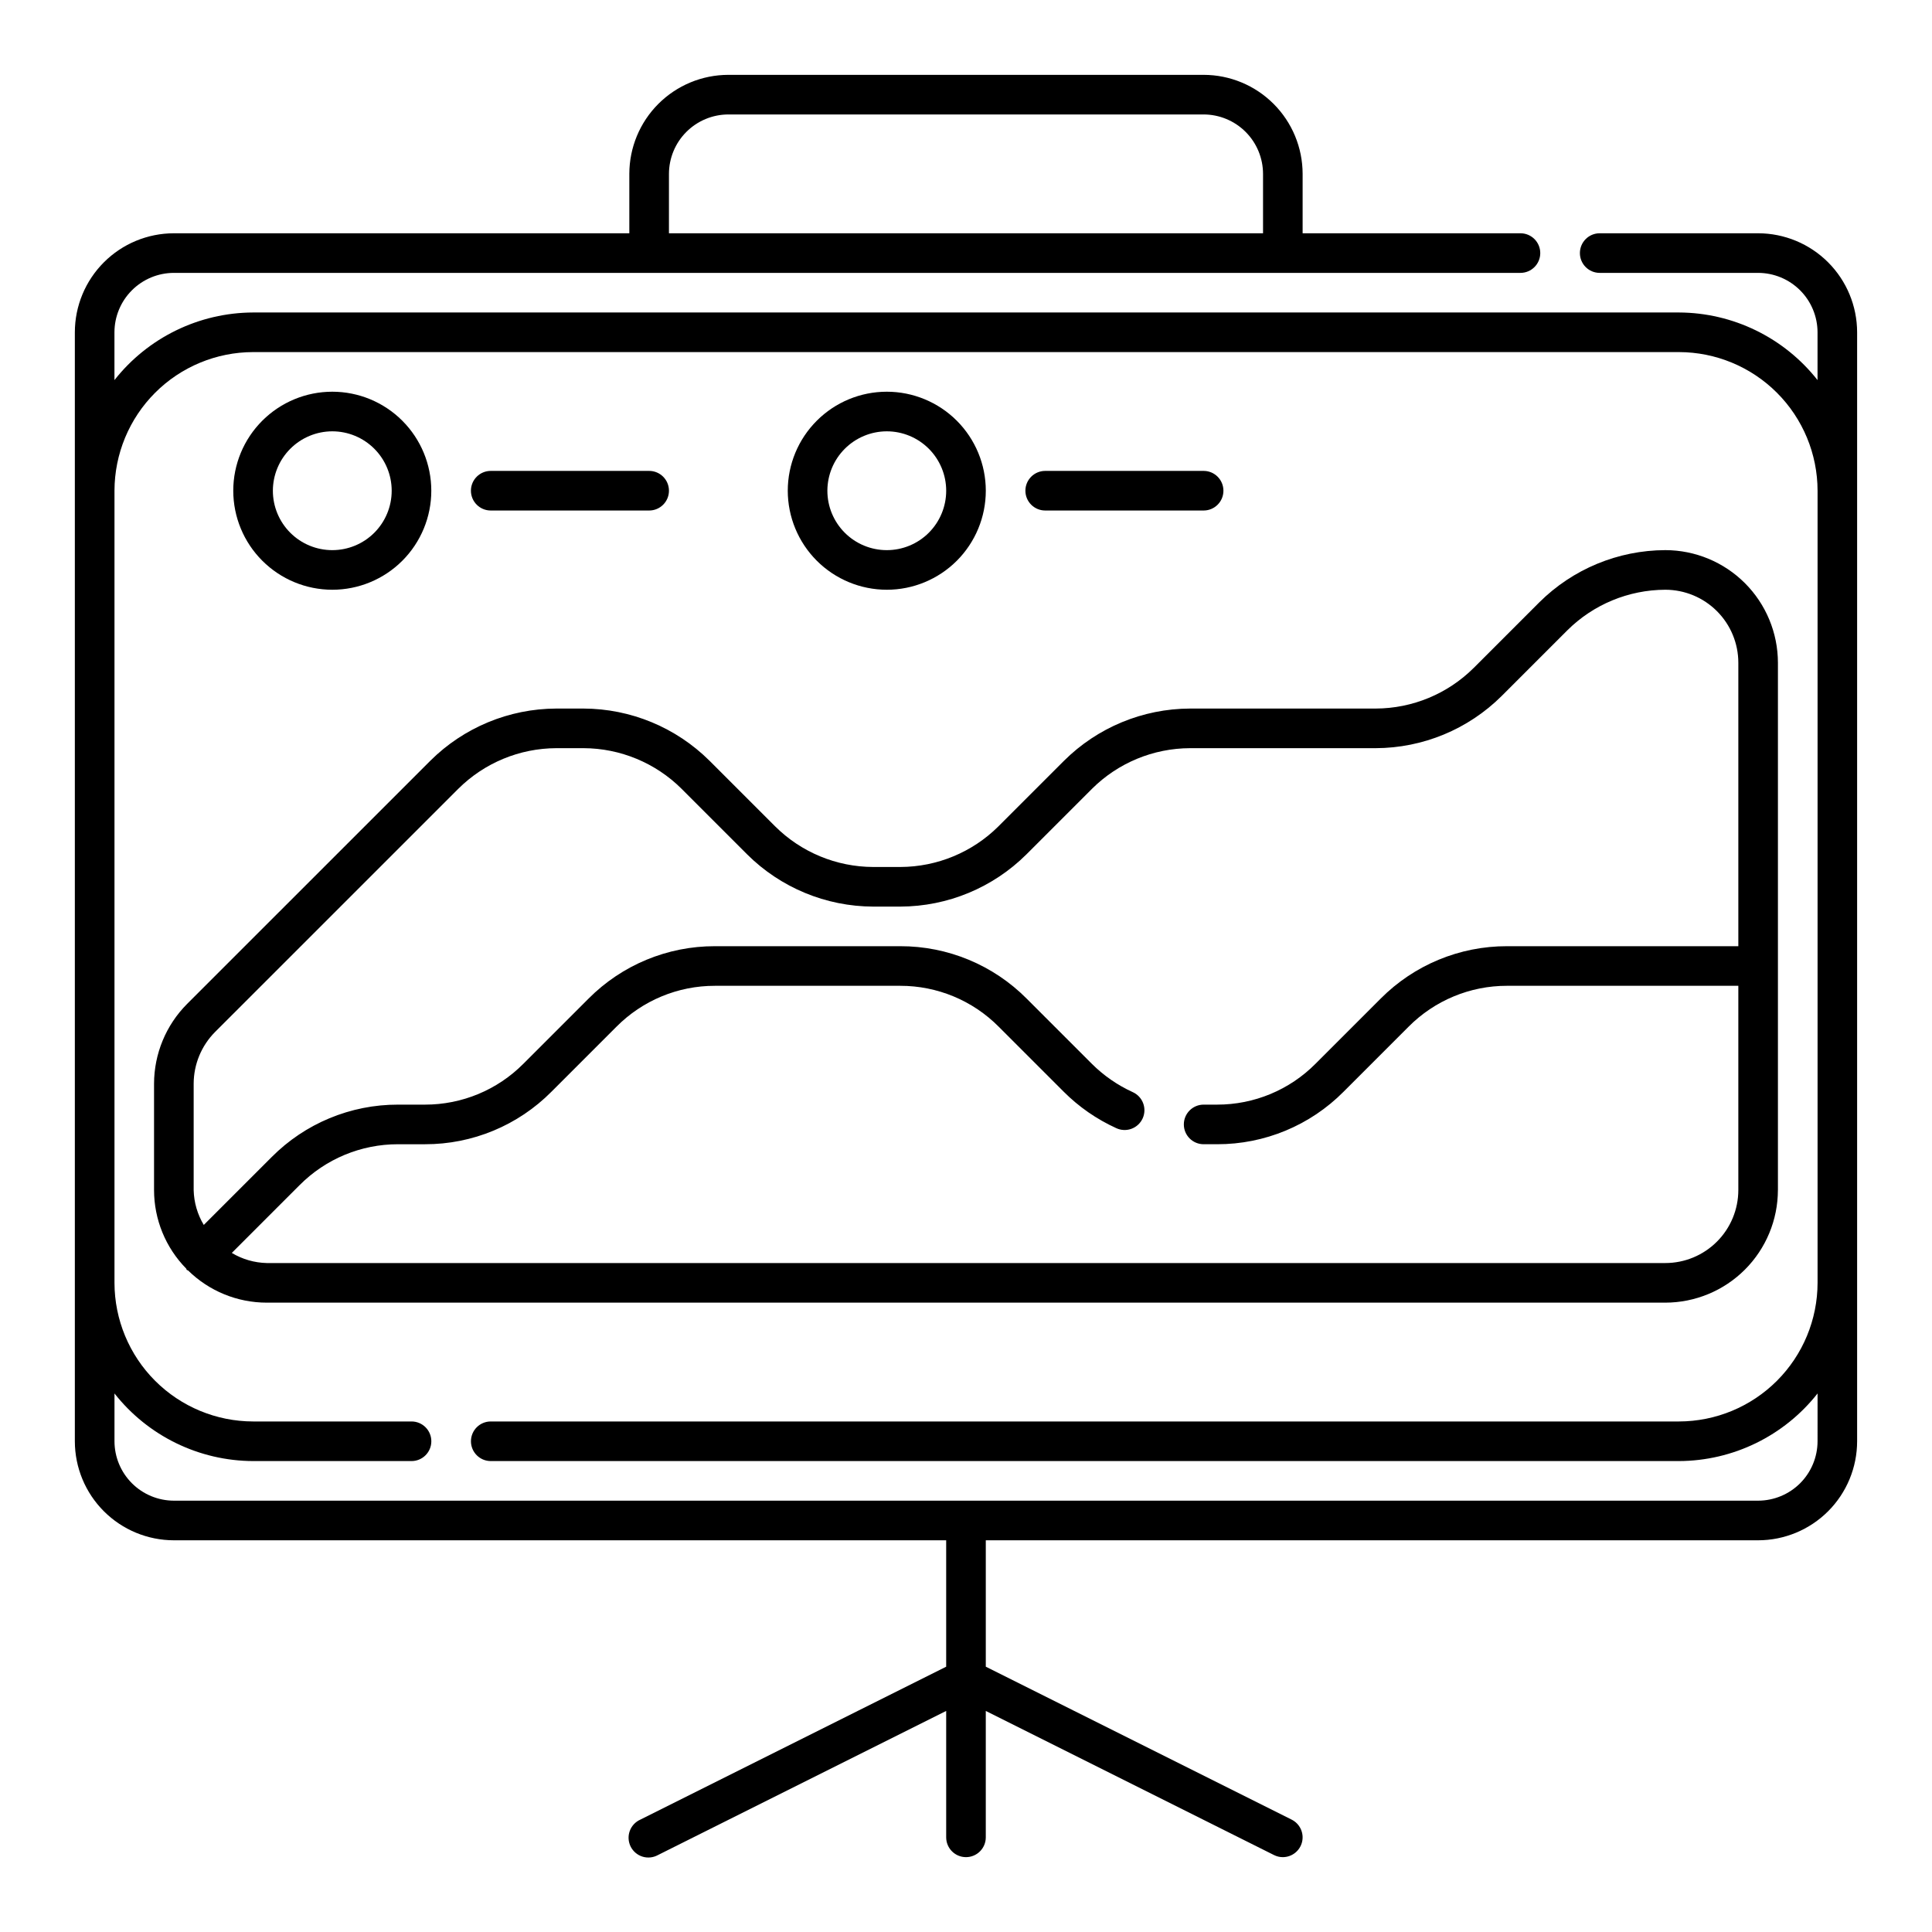
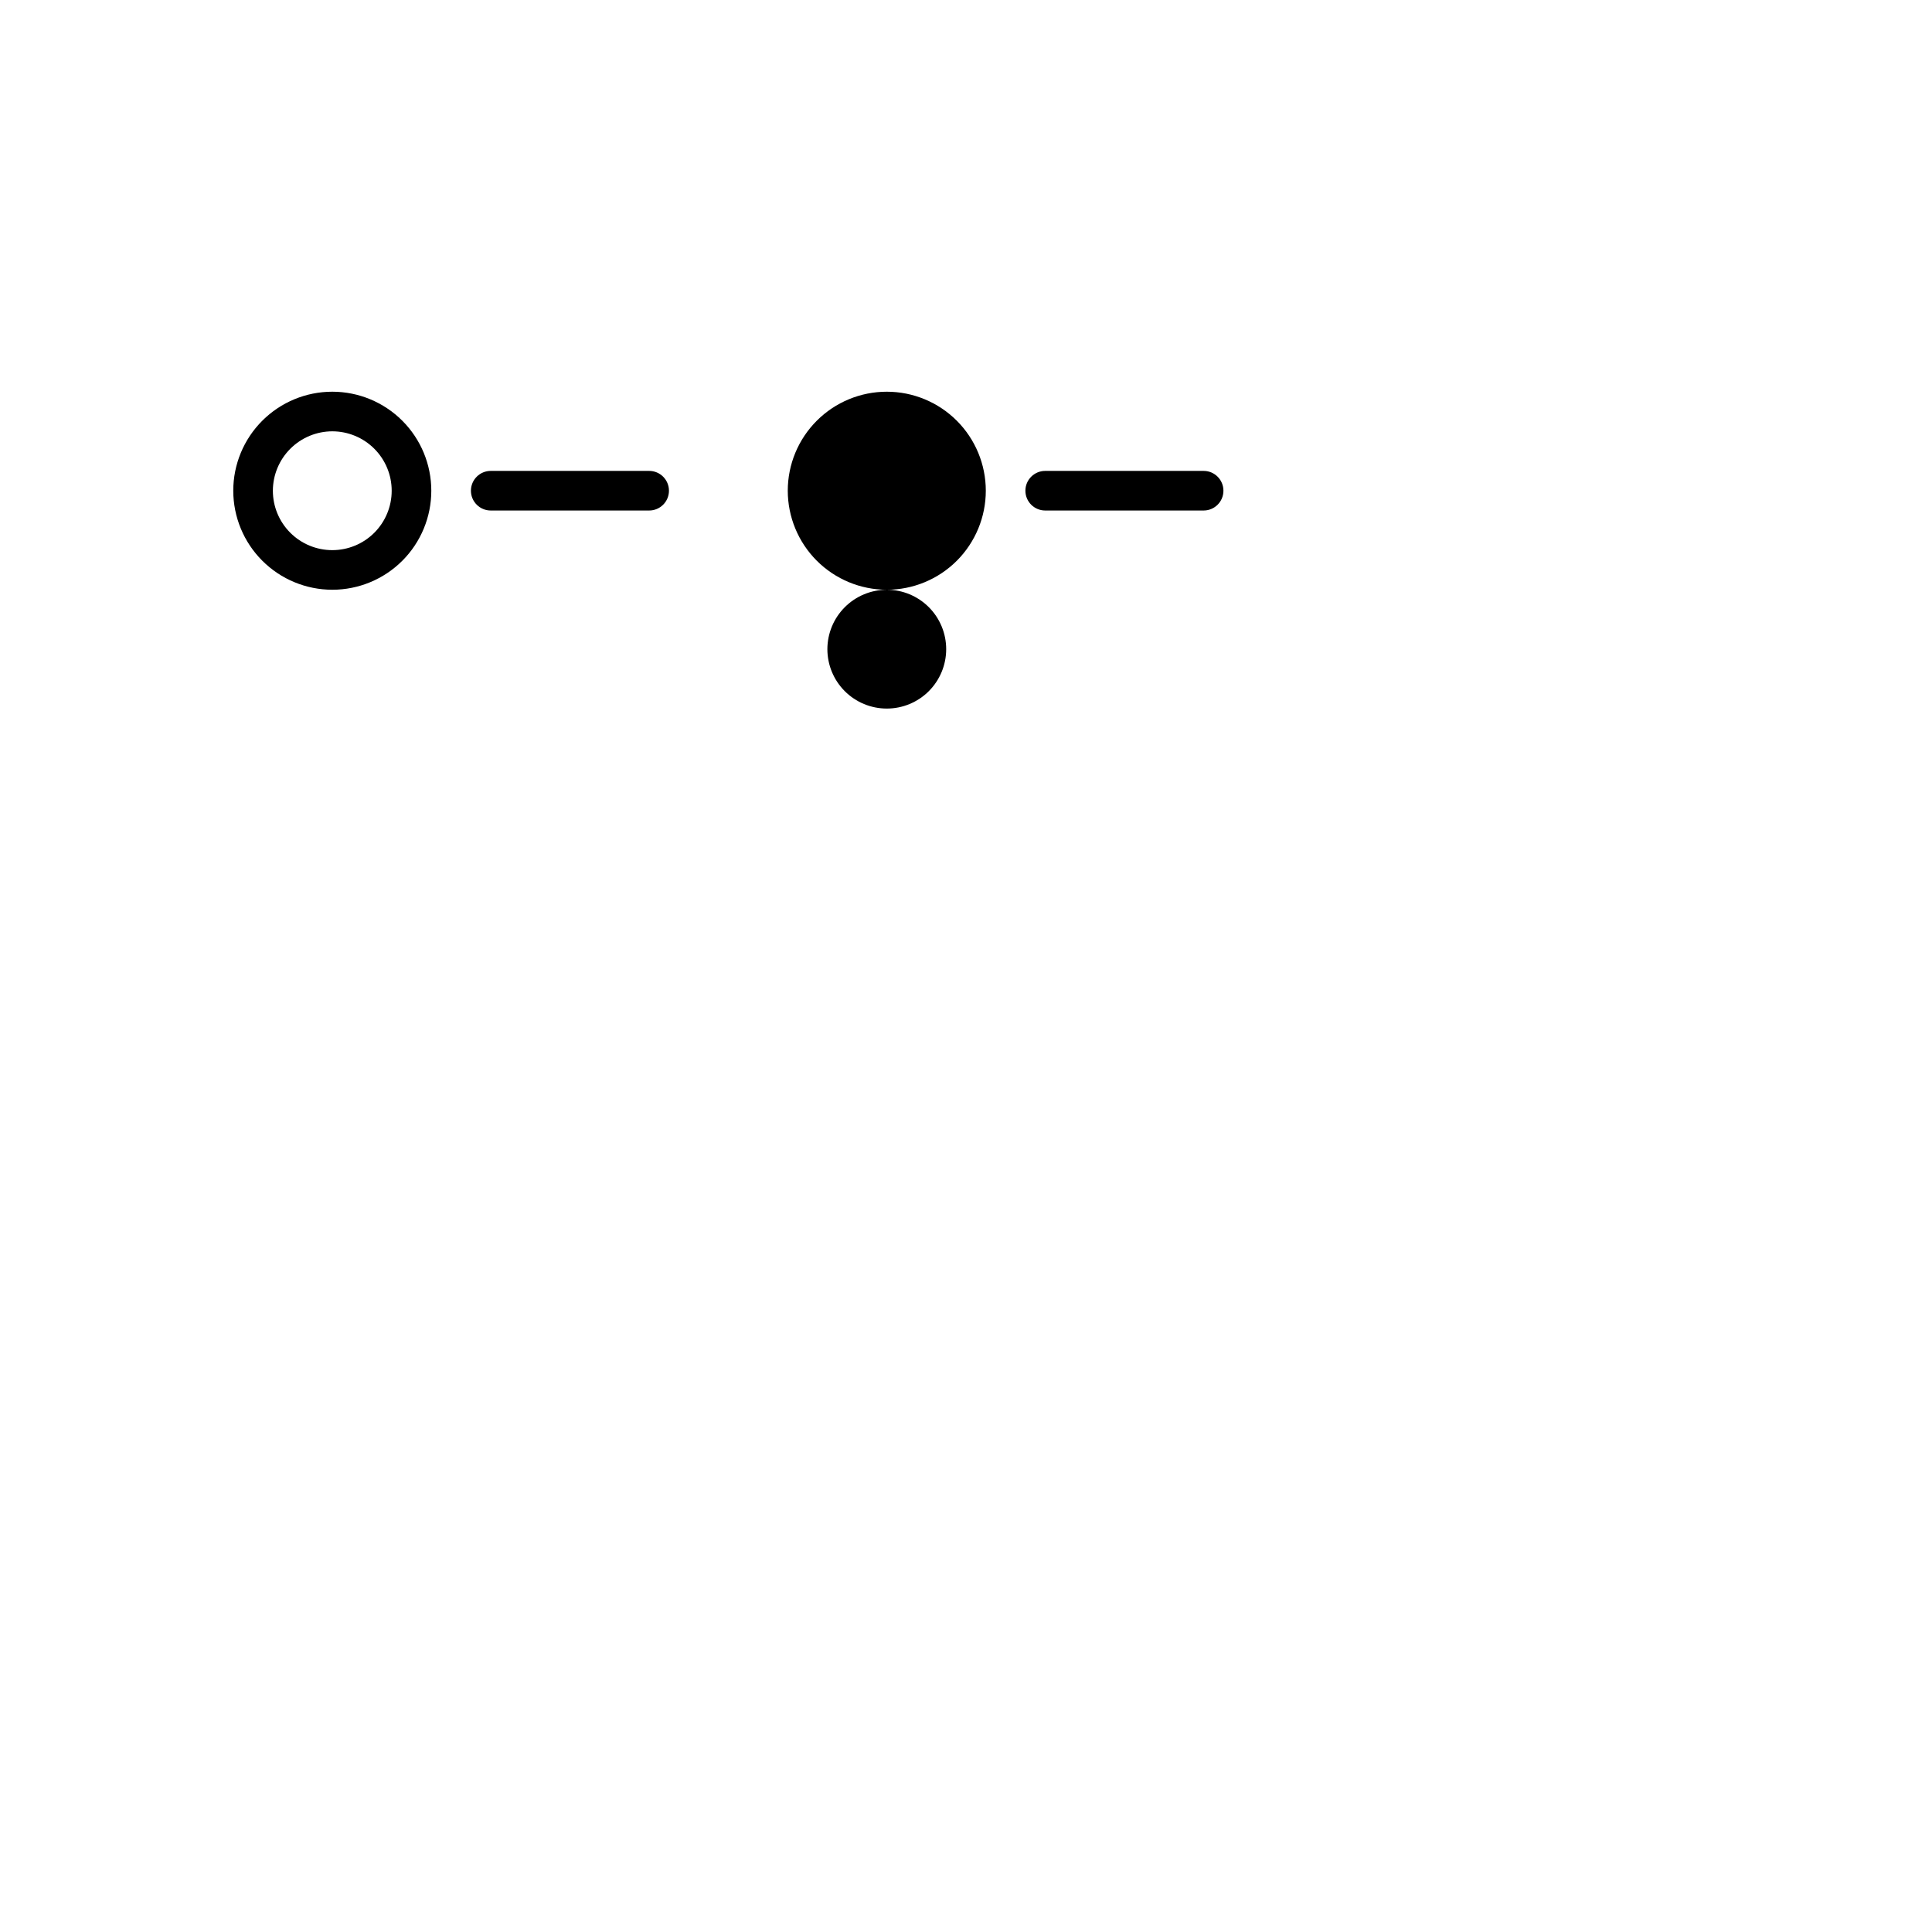
<svg xmlns="http://www.w3.org/2000/svg" fill="#000000" width="800px" height="800px" version="1.1" viewBox="144 144 512 512">
  <g>
-     <path d="m609.92 205.82h-41.984c-2.898 0-5.246 2.352-5.246 5.25 0 2.898 2.348 5.246 5.246 5.246h41.984c4.176 0.008 8.176 1.668 11.129 4.621 2.949 2.949 4.609 6.949 4.617 11.125v12.668c-8.871-11.266-22.398-17.863-36.738-17.918h-377.86c-14.34 0.055-27.867 6.652-36.738 17.918v-12.668c0.008-4.176 1.668-8.176 4.621-11.125 2.949-2.953 6.949-4.613 11.125-4.621h356.86c2.898 0 5.25-2.348 5.25-5.246 0-2.898-2.352-5.25-5.25-5.25h-57.727v-15.742c-0.008-6.957-2.773-13.629-7.691-18.547-4.922-4.922-11.59-7.688-18.547-7.695h-125.95c-6.957 0.008-13.629 2.773-18.551 7.695-4.918 4.918-7.684 11.59-7.691 18.547v15.742h-120.7c-6.957 0.008-13.629 2.773-18.547 7.695-4.922 4.918-7.688 11.59-7.695 18.547v293.89c0.008 6.961 2.773 13.629 7.695 18.551 4.918 4.918 11.59 7.684 18.547 7.691h204.67v33.496l-81.055 40.531c-1.309 0.582-2.32 1.672-2.805 3.019-0.484 1.344-0.398 2.832 0.238 4.113 0.641 1.281 1.773 2.246 3.137 2.672 1.367 0.426 2.848 0.273 4.102-0.418l76.383-38.191v33.496c0 2.898 2.352 5.25 5.25 5.25s5.246-2.352 5.246-5.25v-33.496l76.383 38.191c0.727 0.367 1.527 0.559 2.336 0.555 2.434-0.008 4.543-1.68 5.102-4.047 0.555-2.367-0.59-4.809-2.762-5.894l-81.059-40.531v-33.496h204.67c6.957-0.008 13.629-2.773 18.551-7.691 4.918-4.922 7.684-11.59 7.691-18.551v-293.89c-0.008-6.957-2.773-13.629-7.691-18.547-4.922-4.922-11.594-7.688-18.551-7.695zm-288.64-15.742c0.008-4.176 1.668-8.176 4.617-11.125 2.953-2.953 6.953-4.613 11.129-4.621h125.95c4.172 0.008 8.172 1.668 11.125 4.621 2.949 2.949 4.609 6.949 4.617 11.125v15.742h-157.44zm304.39 335.87c-0.008 4.176-1.668 8.176-4.617 11.129-2.953 2.949-6.953 4.609-11.129 4.617h-419.84c-4.176-0.008-8.176-1.668-11.125-4.617-2.953-2.953-4.613-6.953-4.621-11.129v-12.668c8.871 11.266 22.398 17.867 36.738 17.918h41.984c2.898 0 5.246-2.352 5.246-5.25 0-2.898-2.348-5.246-5.246-5.246h-41.984c-9.738-0.012-19.078-3.887-25.965-10.773-6.887-6.887-10.758-16.223-10.773-25.965v-209.92c0.016-9.738 3.887-19.078 10.773-25.965s16.227-10.762 25.965-10.773h377.86c9.742 0.012 19.078 3.887 25.965 10.773s10.762 16.227 10.773 25.965v209.92c-0.012 9.742-3.887 19.078-10.773 25.965-6.887 6.887-16.223 10.762-25.965 10.773h-314.88c-2.898 0-5.25 2.348-5.25 5.246 0 2.898 2.352 5.25 5.25 5.25h314.88c14.34-0.051 27.867-6.652 36.738-17.918z" />
-     <path d="m615.17 459.38v-139.75c-0.012-7.914-3.16-15.5-8.754-21.094-5.598-5.594-13.184-8.738-21.094-8.746-12.52 0.039-24.52 5.012-33.395 13.84l-17.383 17.383h-0.004c-6.902 6.867-16.234 10.734-25.973 10.762h-49.199c-12.52 0.039-24.52 5.012-33.395 13.84l-17.383 17.383c-6.906 6.863-16.238 10.73-25.977 10.762h-7.219 0.004c-9.738-0.031-19.07-3.898-25.973-10.762l-17.383-17.383h-0.004c-8.875-8.828-20.875-13.801-33.391-13.84h-7.219c-12.52 0.039-24.52 5.012-33.395 13.84l-64.473 64.461c-5.578 5.609-8.715 13.195-8.734 21.105v28.195c0.004 7.789 3.066 15.266 8.527 20.82 0.086 0.102 0.047 0.25 0.145 0.348 0.098 0.098 0.246 0.059 0.348 0.145h0.004c5.555 5.461 13.035 8.523 20.828 8.527h370.64c7.91-0.008 15.496-3.152 21.094-8.746 5.594-5.594 8.742-13.18 8.754-21.094zm-409.74 16.66 17.961-17.965v0.004c6.902-6.953 16.297-10.859 26.094-10.844h7.137c12.586 0.027 24.656-4.988 33.52-13.918l17.215-17.215c6.898-6.957 16.297-10.867 26.098-10.852h49.121c9.801-0.016 19.195 3.891 26.098 10.844l17.215 17.215c4.023 4.027 8.738 7.297 13.918 9.656 1.27 0.598 2.727 0.66 4.043 0.176s2.383-1.477 2.965-2.754c0.582-1.277 0.625-2.734 0.125-4.043-0.5-1.312-1.504-2.367-2.785-2.934-4.035-1.844-7.707-4.394-10.848-7.531l-17.215-17.215h0.004c-8.867-8.93-20.938-13.938-33.52-13.91h-49.121c-12.582-0.023-24.652 4.988-33.516 13.922l-17.215 17.215v-0.004c-6.902 6.961-16.301 10.867-26.102 10.852h-7.137c-12.582-0.023-24.652 4.988-33.516 13.922l-17.965 17.965v-0.004c-1.68-2.793-2.602-5.977-2.68-9.234v-28.203c0.016-5.129 2.047-10.043 5.656-13.684l64.477-64.465c6.902-6.863 16.234-10.73 25.973-10.762h7.219c9.734 0.031 19.066 3.898 25.973 10.762l17.383 17.383v0.004c8.875 8.828 20.875 13.797 33.395 13.836h7.219-0.004c12.52-0.039 24.52-5.008 33.395-13.836l17.387-17.387c6.902-6.863 16.234-10.73 25.973-10.762h49.203-0.004c12.52-0.035 24.52-5.008 33.395-13.836l17.383-17.383c6.906-6.867 16.238-10.734 25.977-10.766 5.129 0.004 10.047 2.039 13.676 5.668 3.629 3.625 5.672 8.543 5.676 13.676v75.121h-61.297c-12.586-0.023-24.656 4.988-33.52 13.922l-17.215 17.215 0.004-0.004c-6.902 6.961-16.301 10.867-26.102 10.852h-3.566c-2.898 0-5.25 2.352-5.25 5.25s2.352 5.246 5.25 5.246h3.57-0.004c12.586 0.027 24.656-4.988 33.52-13.918l17.215-17.215h-0.004c6.902-6.957 16.301-10.867 26.102-10.852h61.297v54.129c-0.004 5.133-2.047 10.051-5.676 13.676-3.629 3.629-8.547 5.668-13.676 5.668h-370.64c-3.266-0.078-6.453-1-9.25-2.68z" />
    <path d="m232.06 300.29c6.957 0 13.633-2.762 18.555-7.684 4.922-4.922 7.684-11.598 7.684-18.555 0-6.961-2.762-13.633-7.684-18.555-4.922-4.922-11.598-7.688-18.555-7.688-6.961 0-13.633 2.766-18.555 7.688-4.922 4.922-7.688 11.594-7.688 18.555 0.008 6.957 2.773 13.629 7.695 18.547 4.918 4.918 11.59 7.688 18.547 7.691zm0-41.984c4.176 0 8.18 1.66 11.133 4.613 2.953 2.953 4.609 6.957 4.609 11.133s-1.656 8.18-4.609 11.133c-2.953 2.953-6.957 4.609-11.133 4.609s-8.18-1.656-11.133-4.609c-2.953-2.953-4.613-6.957-4.613-11.133 0.008-4.176 1.668-8.176 4.621-11.125 2.949-2.953 6.949-4.613 11.125-4.621z" />
-     <path d="m379.01 300.29c6.957 0 13.633-2.762 18.555-7.684 4.918-4.922 7.684-11.598 7.684-18.555 0-6.961-2.766-13.633-7.684-18.555-4.922-4.922-11.598-7.688-18.555-7.688-6.961 0-13.637 2.766-18.555 7.688-4.922 4.922-7.688 11.594-7.688 18.555 0.008 6.957 2.773 13.629 7.691 18.547 4.922 4.918 11.594 7.688 18.551 7.691zm0-41.984c4.176 0 8.18 1.66 11.133 4.613 2.949 2.953 4.609 6.957 4.609 11.133s-1.66 8.18-4.609 11.133c-2.953 2.953-6.957 4.609-11.133 4.609-4.176 0-8.18-1.656-11.133-4.609-2.953-2.953-4.613-6.957-4.613-11.133 0.008-4.176 1.668-8.176 4.617-11.125 2.953-2.953 6.953-4.613 11.129-4.621z" />
+     <path d="m379.01 300.29c6.957 0 13.633-2.762 18.555-7.684 4.918-4.922 7.684-11.598 7.684-18.555 0-6.961-2.766-13.633-7.684-18.555-4.922-4.922-11.598-7.688-18.555-7.688-6.961 0-13.637 2.766-18.555 7.688-4.922 4.922-7.688 11.594-7.688 18.555 0.008 6.957 2.773 13.629 7.691 18.547 4.922 4.918 11.594 7.688 18.551 7.691zc4.176 0 8.18 1.66 11.133 4.613 2.949 2.953 4.609 6.957 4.609 11.133s-1.66 8.18-4.609 11.133c-2.953 2.953-6.957 4.609-11.133 4.609-4.176 0-8.18-1.656-11.133-4.609-2.953-2.953-4.613-6.957-4.613-11.133 0.008-4.176 1.668-8.176 4.617-11.125 2.953-2.953 6.953-4.613 11.129-4.621z" />
    <path d="m274.05 279.29h41.984c2.898 0 5.246-2.348 5.246-5.246s-2.348-5.25-5.246-5.25h-41.984c-2.898 0-5.25 2.352-5.25 5.25s2.352 5.246 5.25 5.246z" />
    <path d="m420.99 279.29h41.984c2.898 0 5.246-2.348 5.246-5.246s-2.348-5.25-5.246-5.25h-41.984c-2.898 0-5.25 2.352-5.25 5.25s2.352 5.246 5.25 5.246z" />
  </g>
</svg>